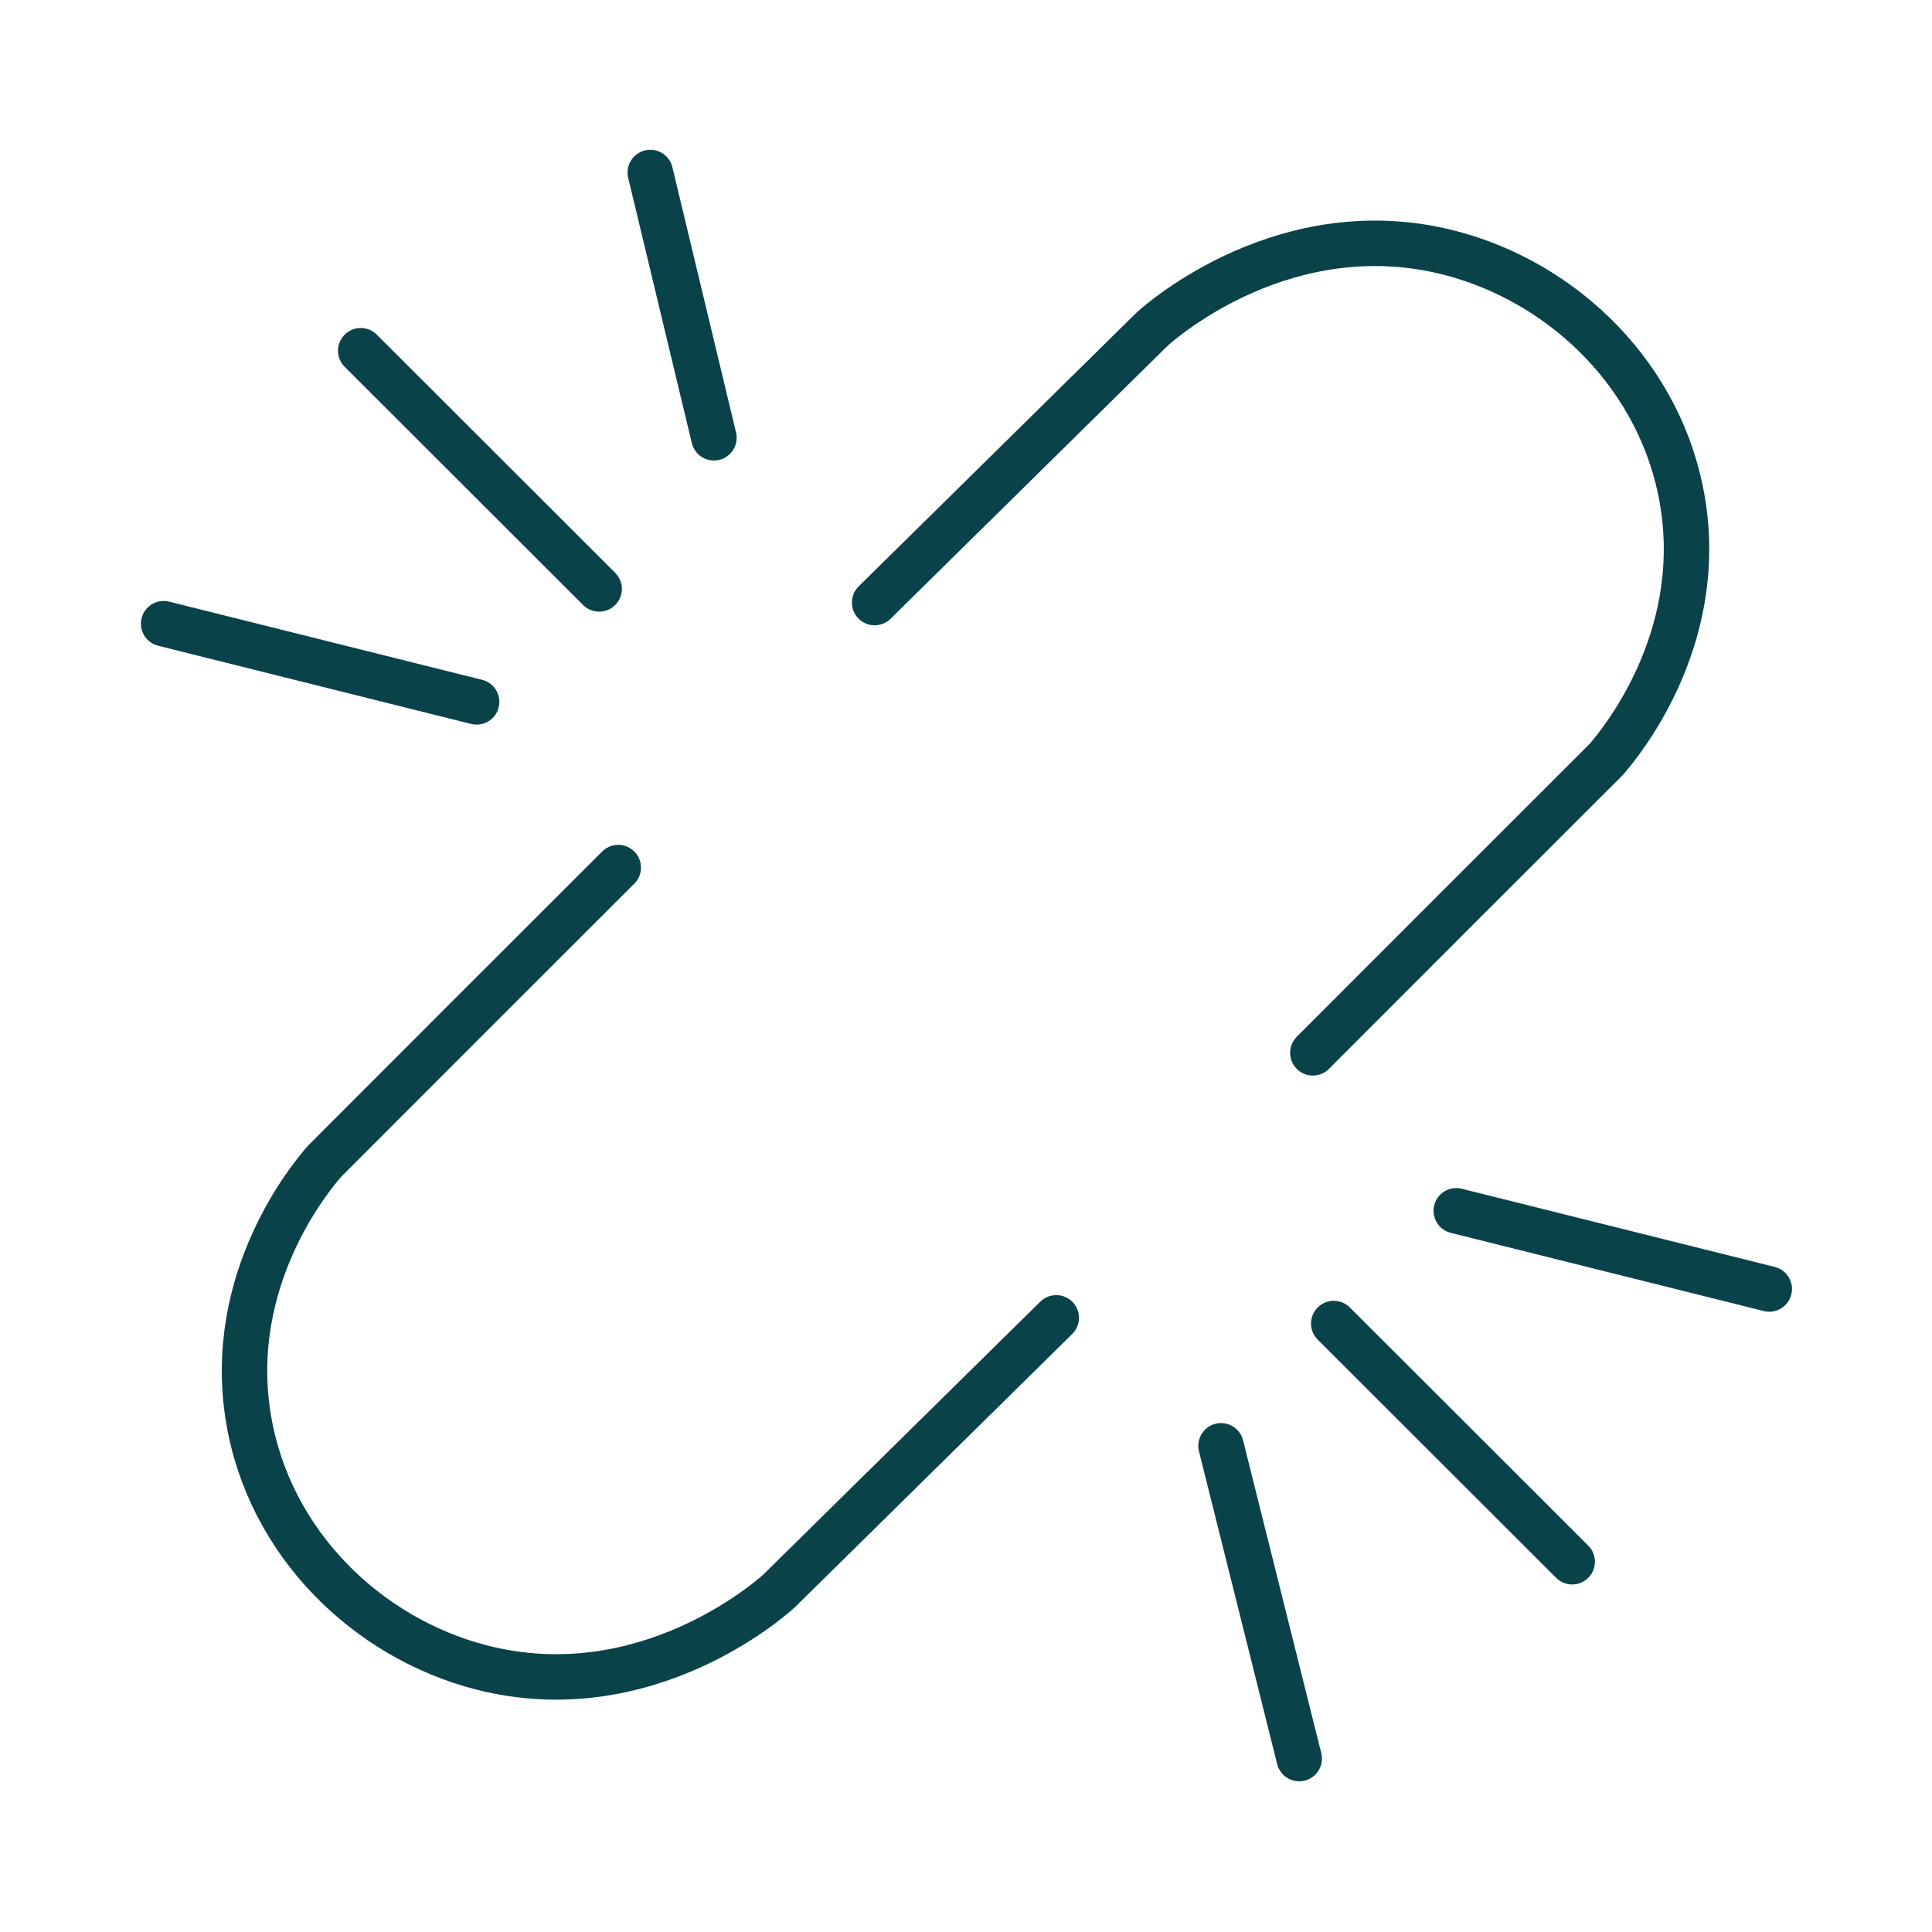
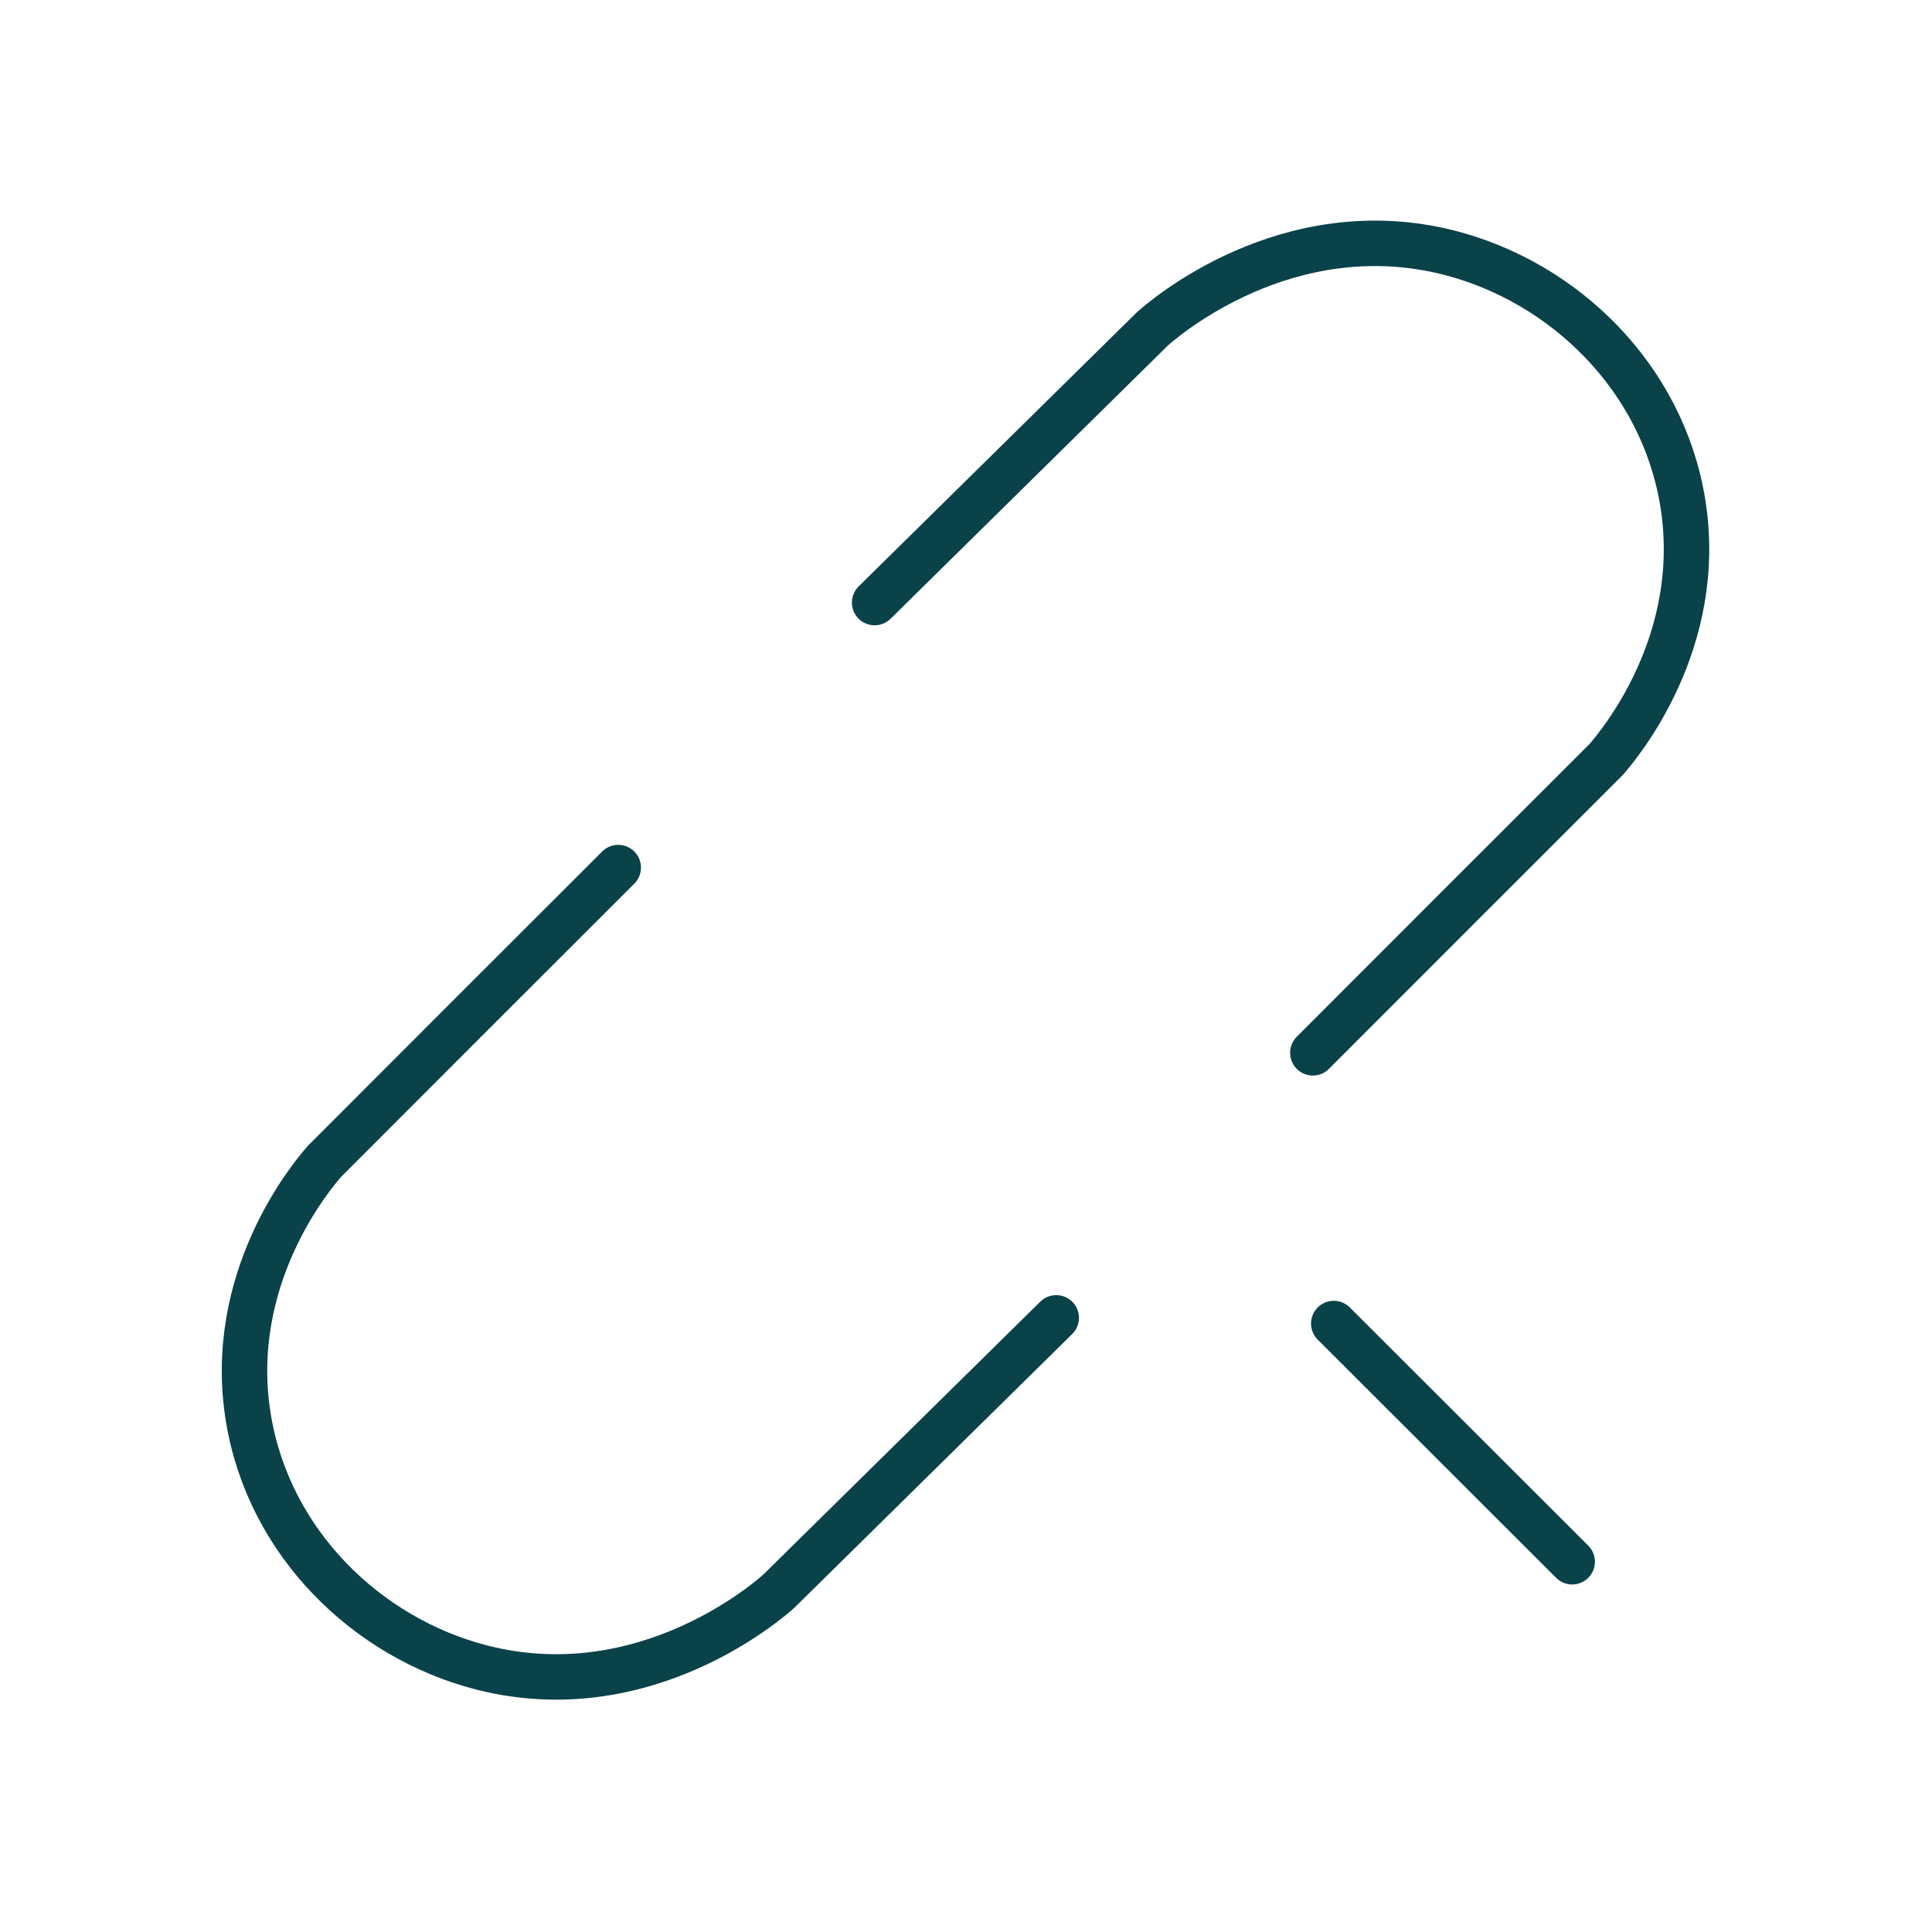
<svg xmlns="http://www.w3.org/2000/svg" version="1.2" viewBox="0 0 850 850" width="850" height="850">
  <title>file</title>
  <style>
		.s0 { fill: none;stroke: #0a424a;stroke-linecap: round;stroke-linejoin: round;stroke-width: 20 } 
	</style>
  <g id="guide">
	</g>
  <g id="vector">
    <g id="&lt;Group&gt;">
      <path id="&lt;Path&gt;" class="s0" d="m384.8 265.1q61-60.1 122.1-120.3c4.3-3.9 59.1-51.9 130.8-33.6 50.6 13 93.6 54.9 102.6 109.7 10.1 61.5-28 106.7-33.6 113.2q-64.6 64.5-129.1 129.1" />
      <path id="&lt;Path&gt;" class="s0" d="m464.7 579.8q-61 60.1-122 120.2c-4.3 3.9-59.2 52-130.9 33.6-50.5-13-93.5-54.9-102.5-109.6-10.2-61.5 27.9-106.8 33.6-113.2q64.5-64.6 129.1-129.1" />
-       <path id="&lt;Path&gt;" class="s0" d="m286.1 75.9l28 116.7" />
-       <path id="&lt;Path&gt;" class="s0" d="m158.7 154.3l104.9 104.8" />
-       <path id="&lt;Path&gt;" class="s0" d="m72 274.4l137.7 34.4" />
-       <path id="&lt;Path&gt;" class="s0" d="m537.2 636.1l34.4 137.6" />
      <path id="&lt;Path&gt;" class="s0" d="m586.8 582.3l104.9 104.8" />
-       <path id="&lt;Path&gt;" class="s0" d="m640.7 532.7l137.7 34.4" />
    </g>
  </g>
</svg>